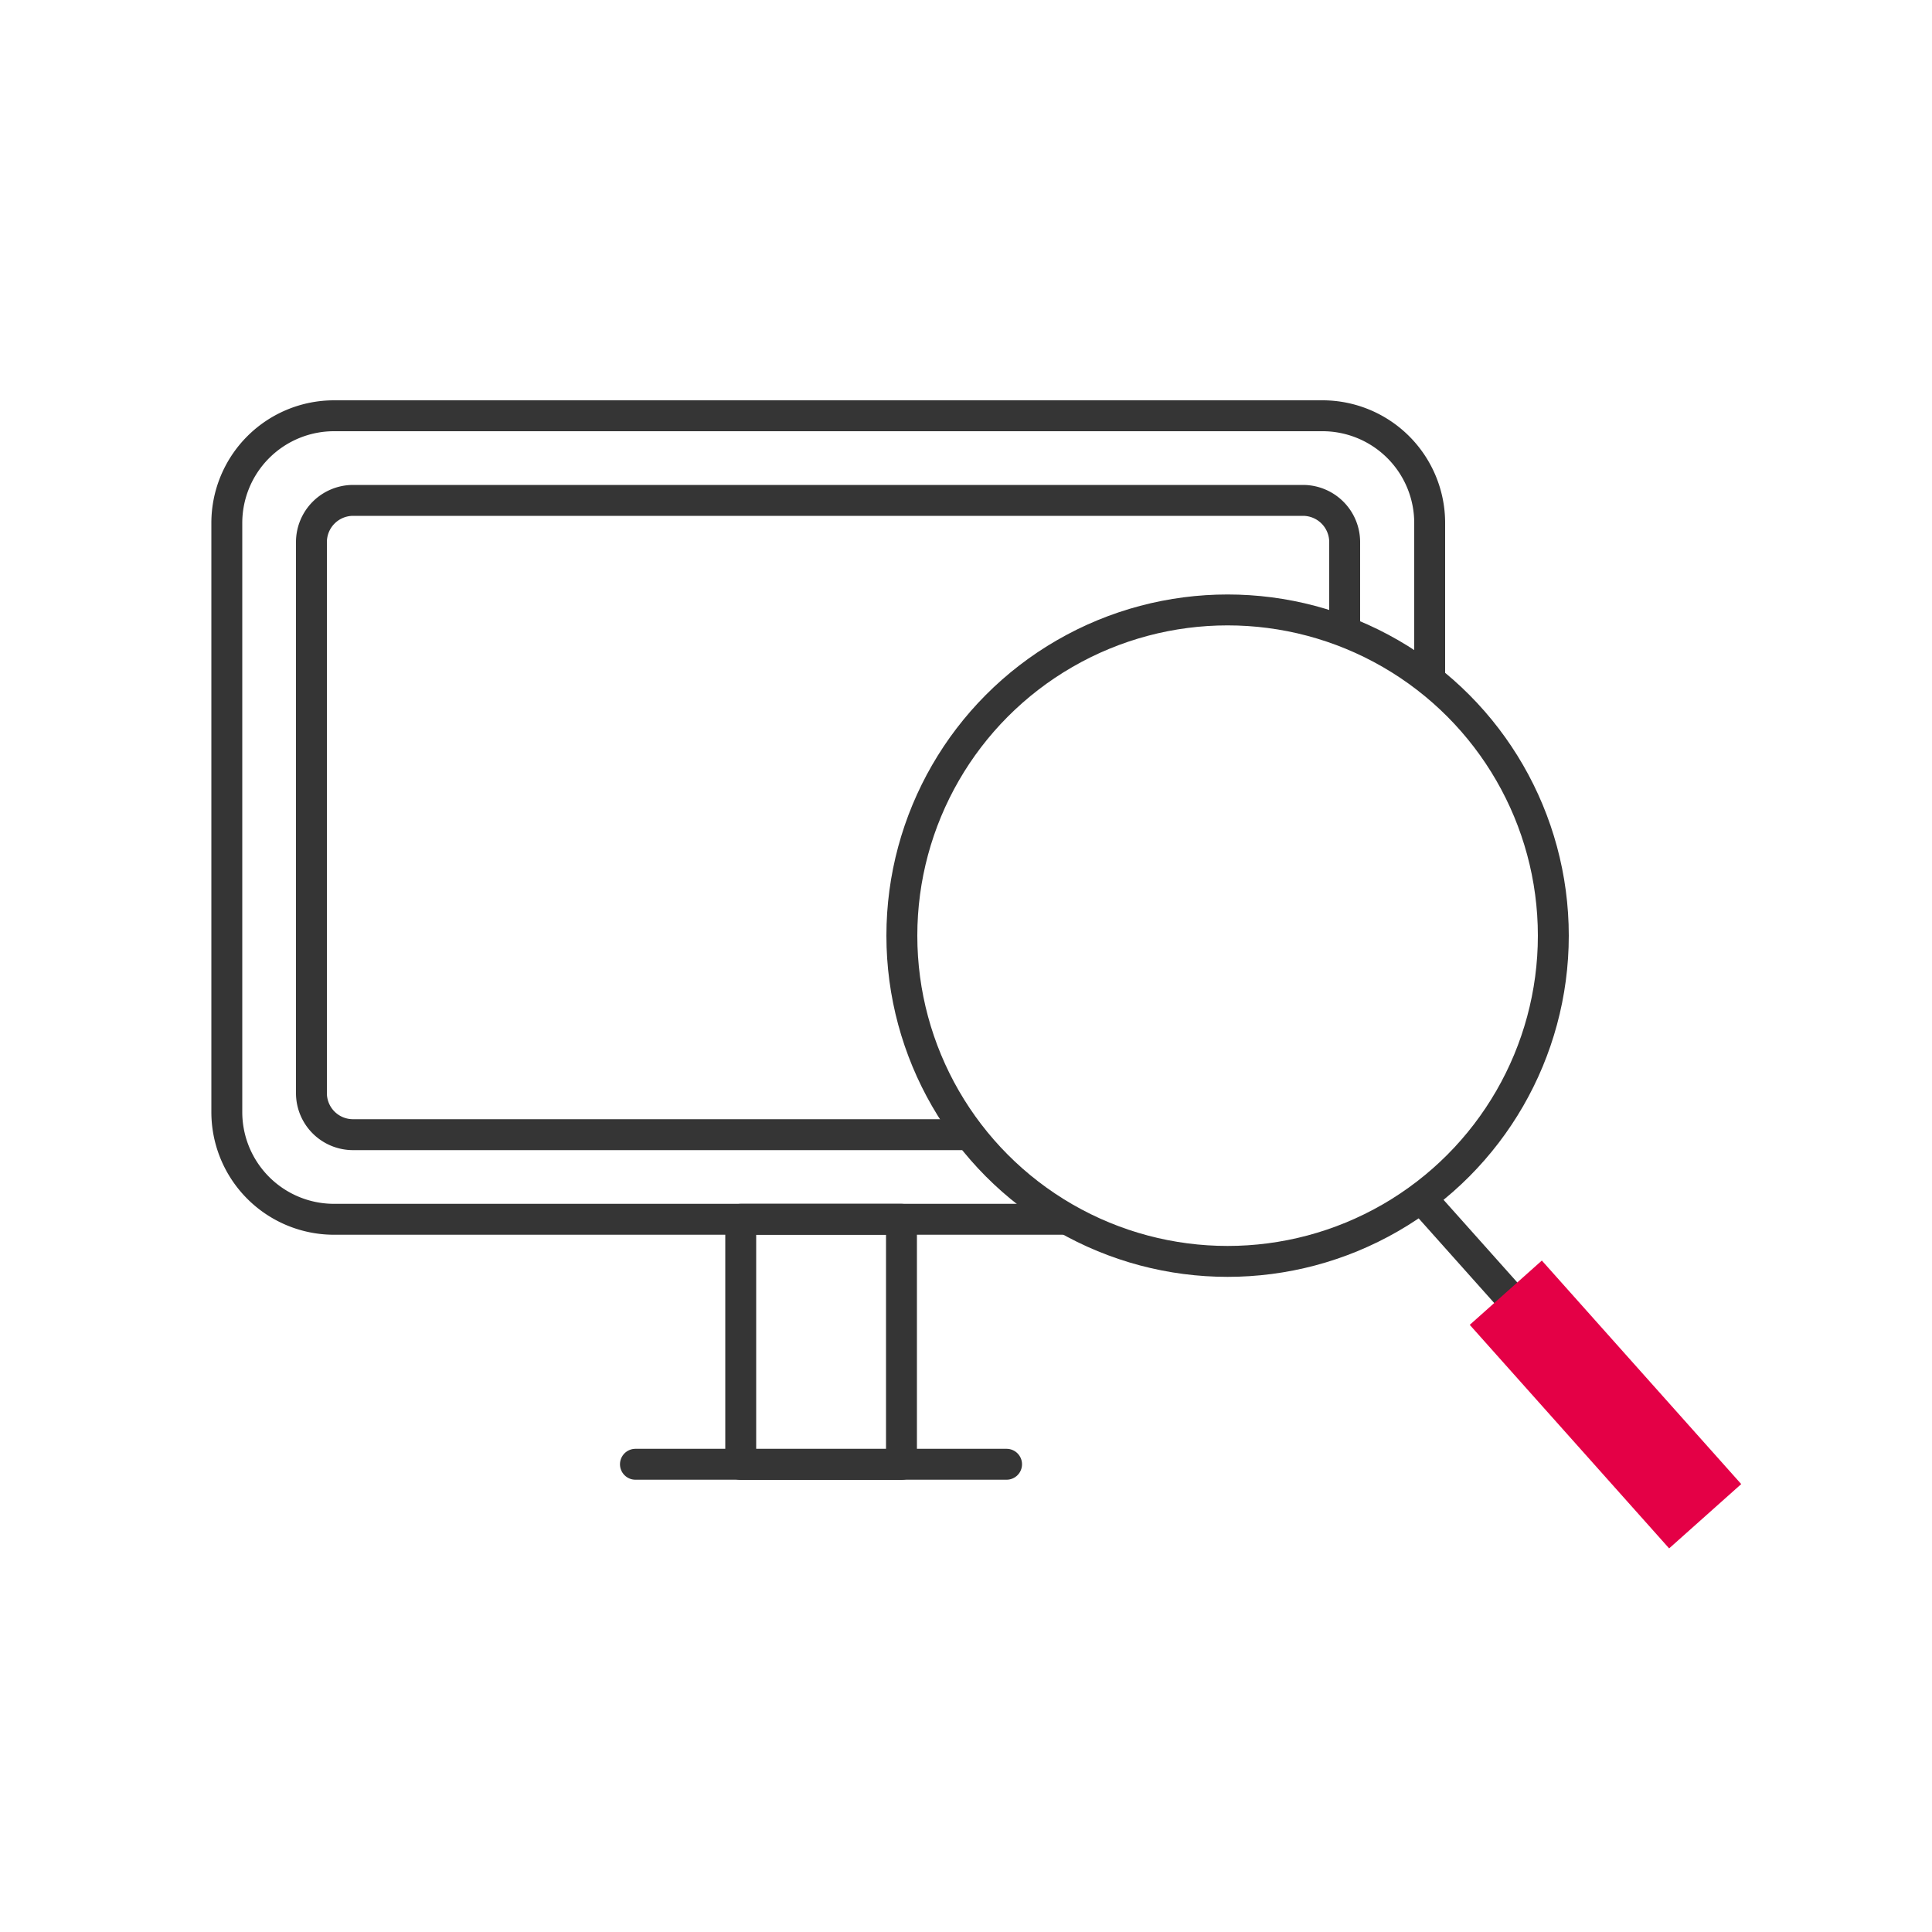
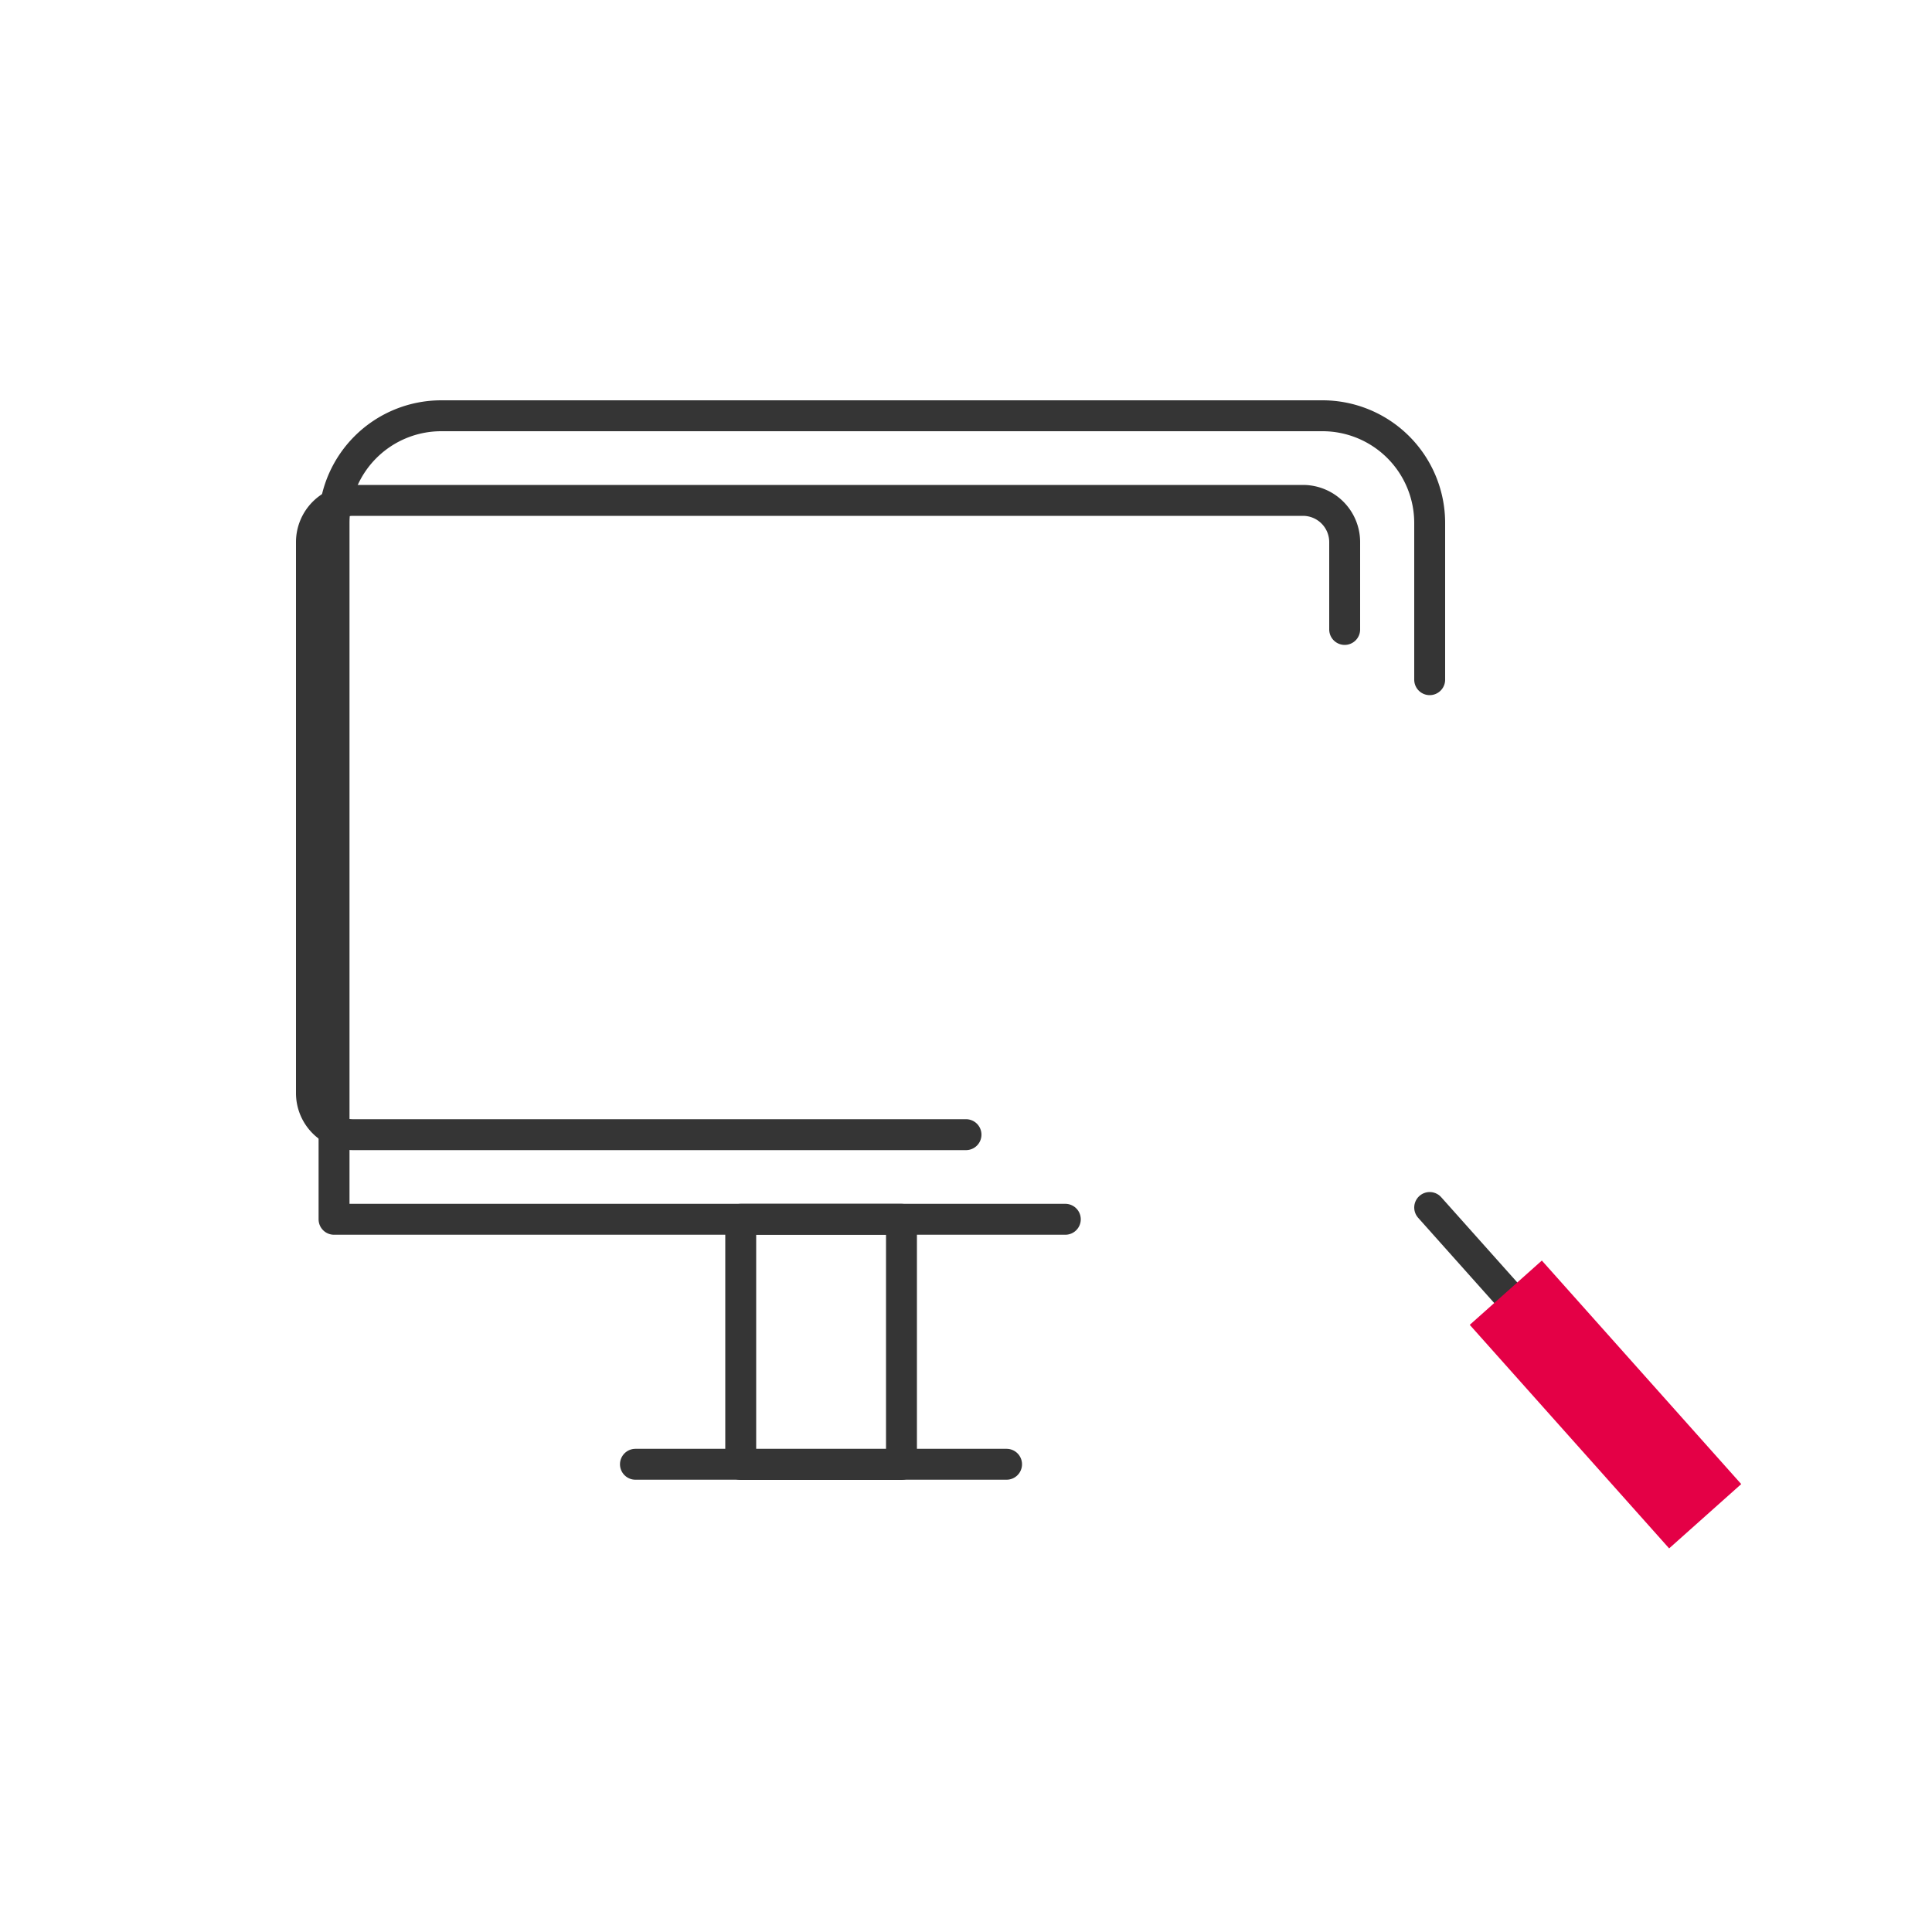
<svg xmlns="http://www.w3.org/2000/svg" id="Layer_1" data-name="Layer 1" viewBox="0 0 100 100">
  <defs>
    <style>.cls-1,.cls-2,.cls-3{fill:none;stroke-linejoin:round;}.cls-1,.cls-2{stroke:#353535;stroke-linecap:round;stroke-width:1.6px;}.cls-1{fill-rule:evenodd;}.cls-3{stroke:#e40046;stroke-width:5px;}</style>
  </defs>
-   <path class="cls-1" d="M55.14,63.11H17.29a5.55,5.55,0,0,1-5.55-5.55V27.07a5.55,5.55,0,0,1,5.55-5.55H68.43A5.55,5.55,0,0,1,74,27.07v8.11" />
+   <path class="cls-1" d="M55.14,63.11H17.29V27.07a5.55,5.55,0,0,1,5.55-5.55H68.43A5.55,5.55,0,0,1,74,27.07v8.11" />
  <path class="cls-1" d="M50,58.73H18.27a2.15,2.15,0,0,1-2.15-2.16V28.06a2.16,2.16,0,0,1,2.15-2.16H67.44a2.16,2.16,0,0,1,2.16,2.16v4.52" />
  <rect class="cls-2" x="36.16" y="65.29" width="12.69" height="8.32" transform="translate(111.95 26.95) rotate(90)" />
  <line class="cls-2" x1="32.89" y1="75.79" x2="52.1" y2="75.79" />
-   <circle class="cls-2" cx="63.54" cy="48.43" r="16.86" />
  <line class="cls-2" x1="74" y1="62.5" x2="86.88" y2="76.93" />
  <line class="cls-3" x1="77.94" y1="66.91" x2="88.26" y2="78.48" />
</svg>